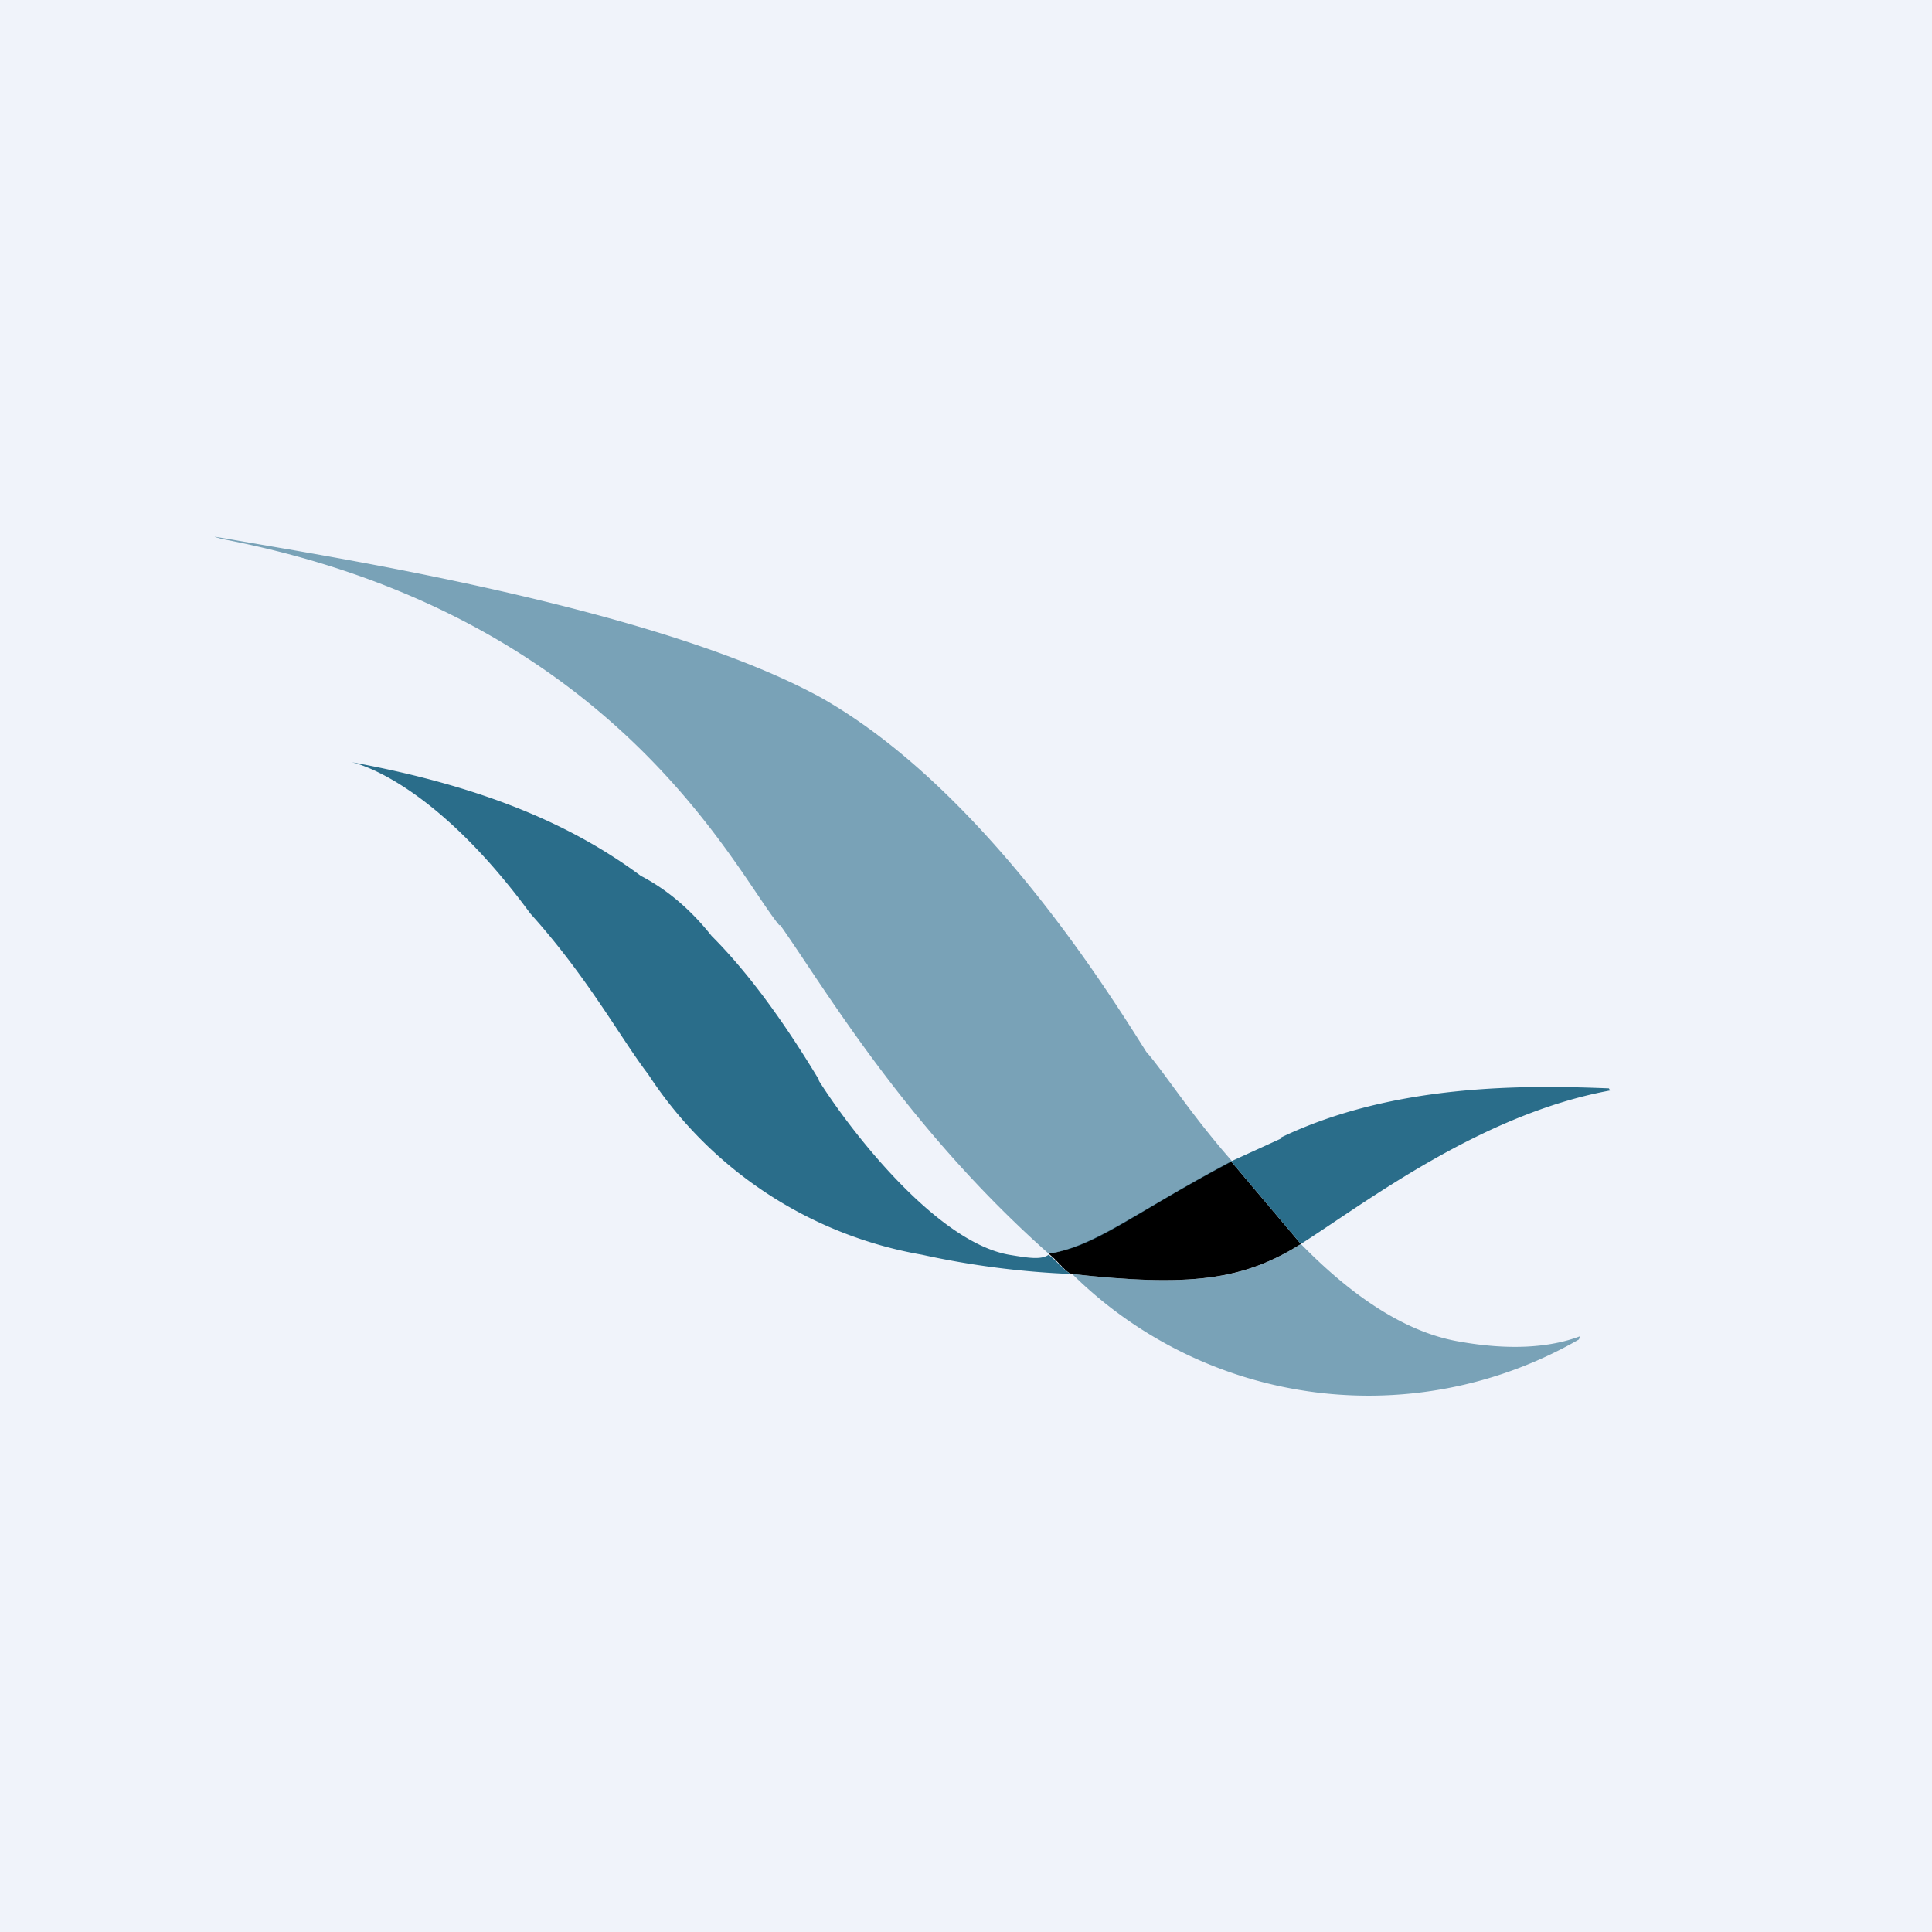
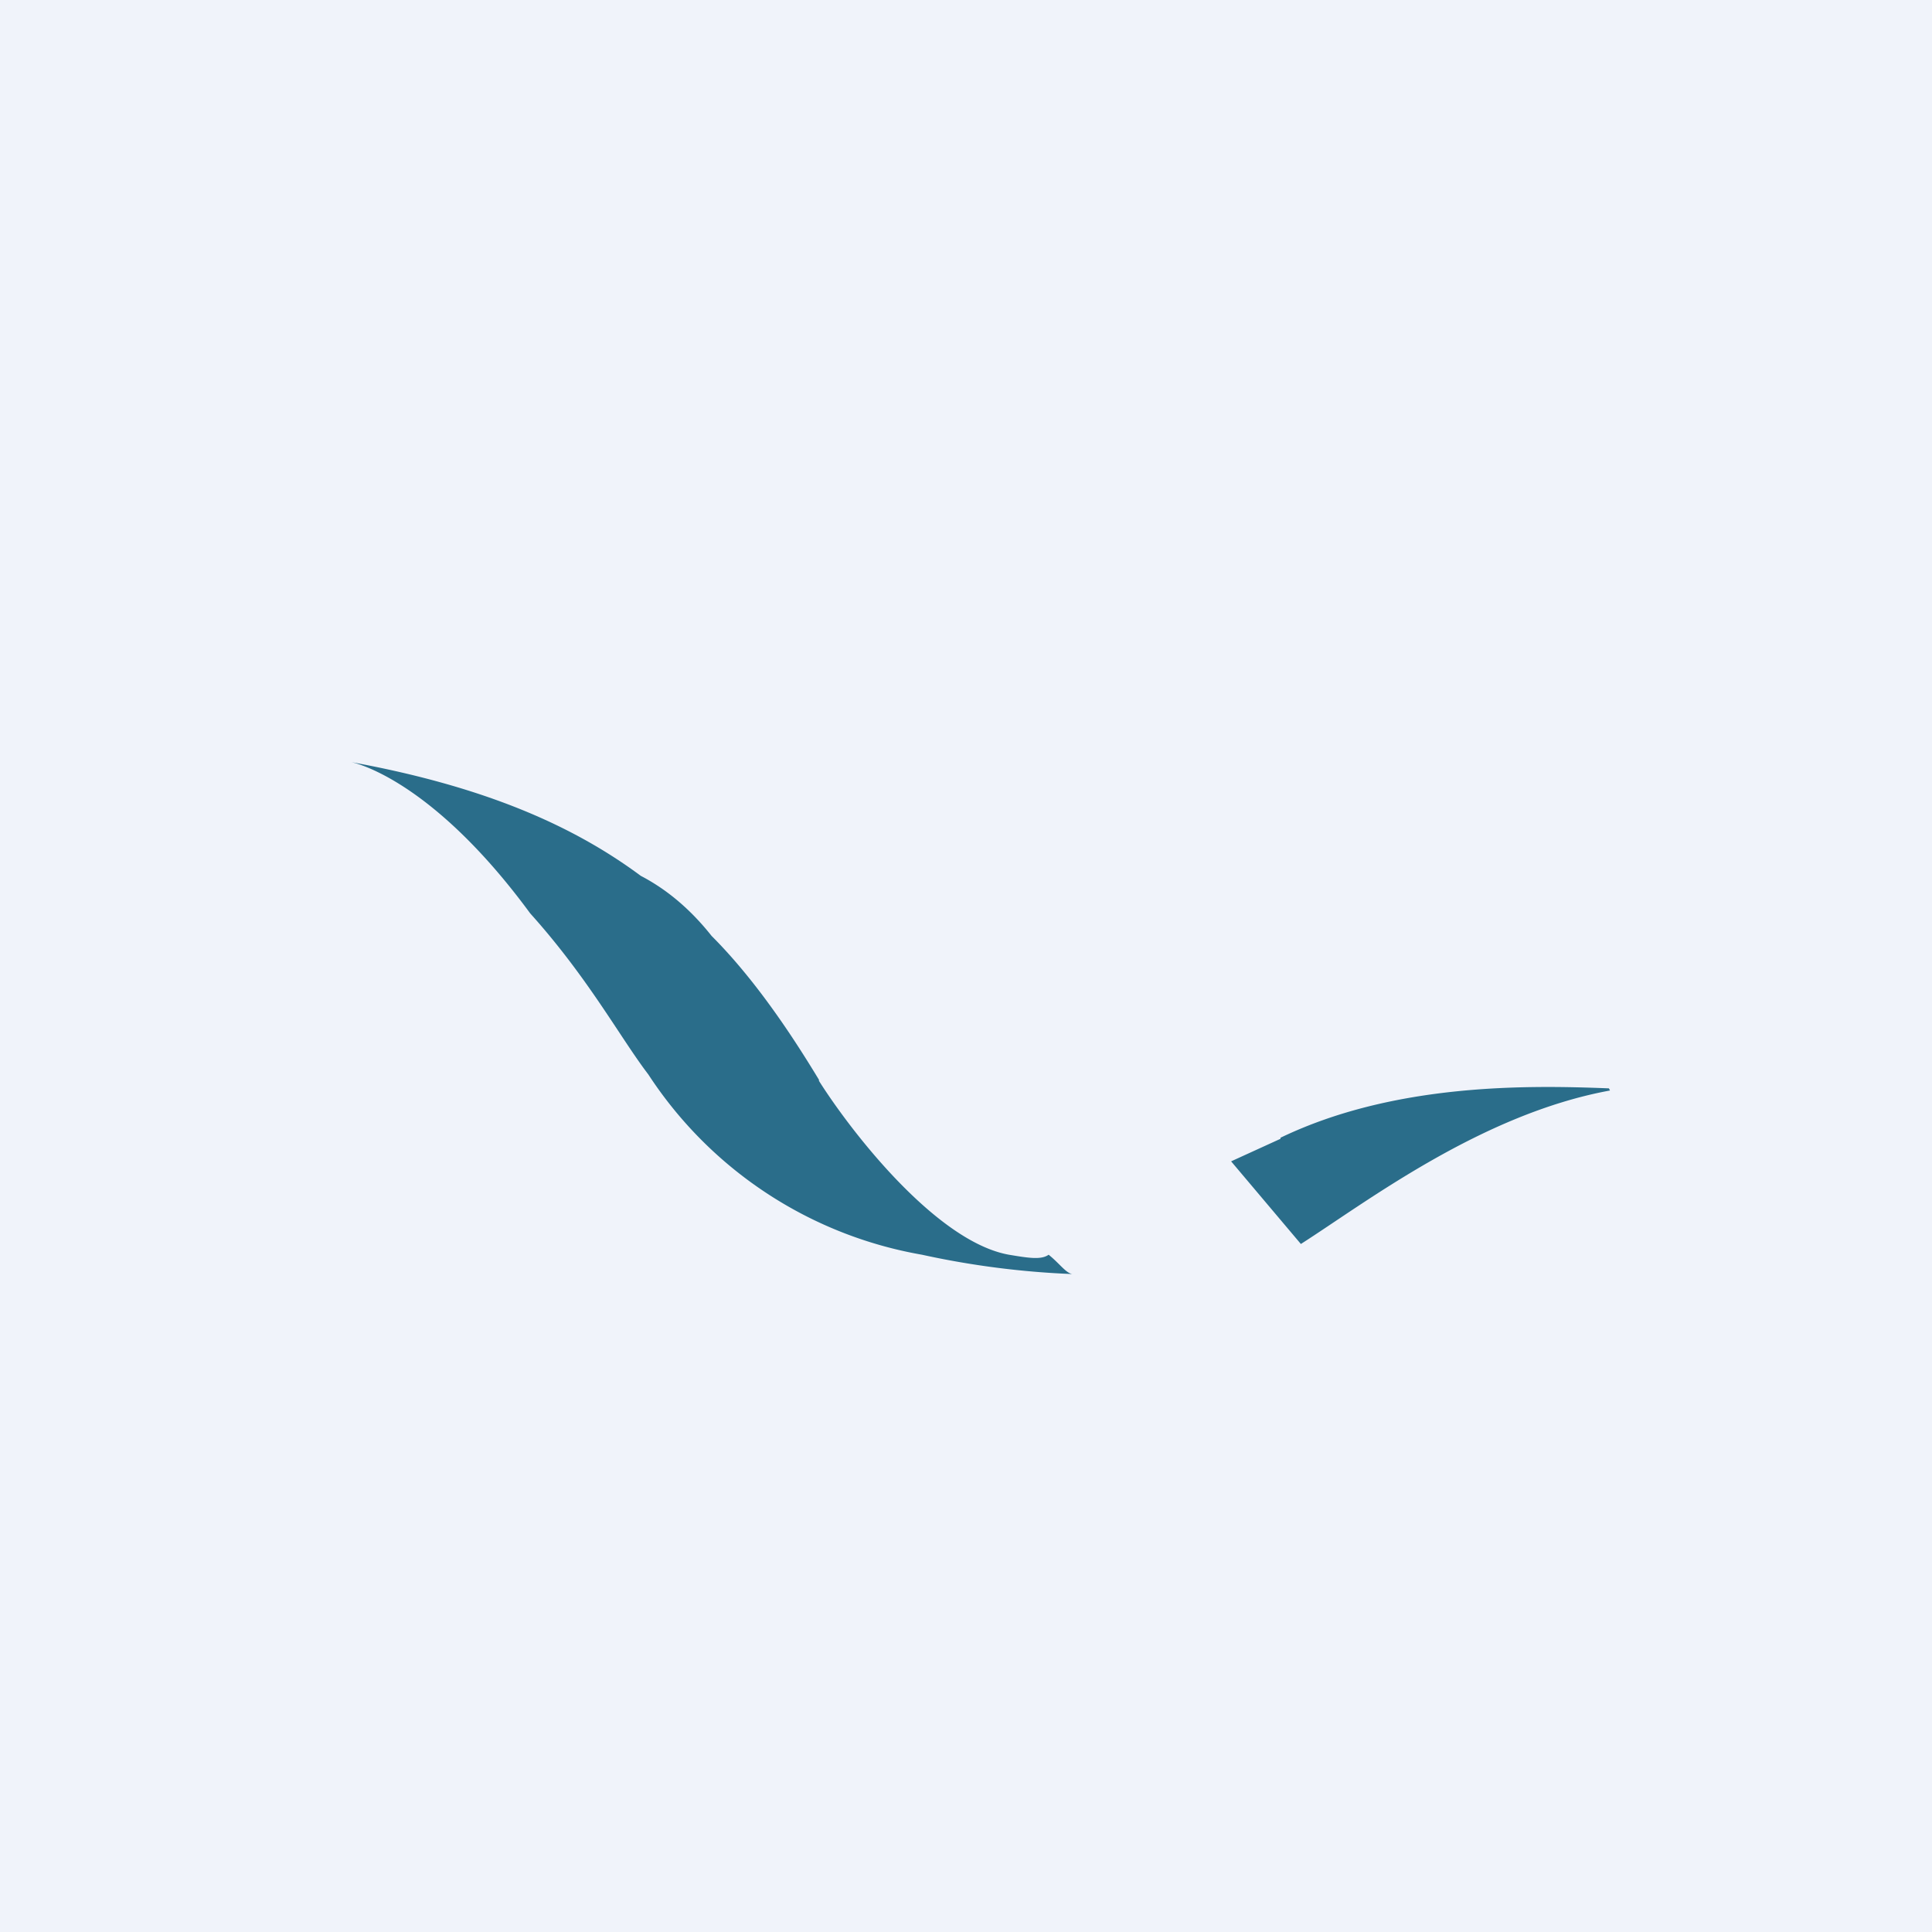
<svg xmlns="http://www.w3.org/2000/svg" width="18" height="18" viewBox="0 0 18 18">
  <path fill="#F0F3FA" d="M0 0h18v18H0z" />
-   <path d="m11.47 10.82.65.77c-.54.34-1.04.4-2.13.28-.06-.01-.11-.1-.22-.19.44-.07.78-.37 1.7-.86Z" />
-   <path d="M7.26 8.62c-.42-.51-1.54-2.9-5.2-3.6-.06-.02-.12-.03.06 0 .9.16 3.98.63 5.53 1.48 1.5.85 2.67 2.73 3.03 3.3.16.18.42.59.8 1.02-.93.49-1.27.8-1.71.86-1.33-1.18-2.09-2.48-2.5-3.06ZM13.6 12.5c.45.08.83.06 1.12-.05l-.01.03a3.93 3.93 0 0 1-4.72-.61c1.1.12 1.59.06 2.13-.28.43.44.94.82 1.48.91Z" fill="#2A6D8A" fill-opacity=".6" />
  <path d="M11.93 10.6c1.06-.51 2.3-.49 3.06-.46l.01.02c-1.2.22-2.27 1.04-2.88 1.43l-.65-.77.46-.21ZM7.63 10.07c.31.49 1.1 1.5 1.77 1.62.18.03.3.05.37 0 .1.08.16.17.22.18a8 8 0 0 1-1.4-.18 3.83 3.83 0 0 1-2.55-1.68c-.26-.34-.56-.9-1.1-1.5C4 7.23 3.27 7.1 3.27 7.1c1.26.23 2.08.6 2.7 1.06.25.13.47.32.66.56.44.44.8 1.01 1 1.34Z" fill="#2A6D8A" />
</svg>